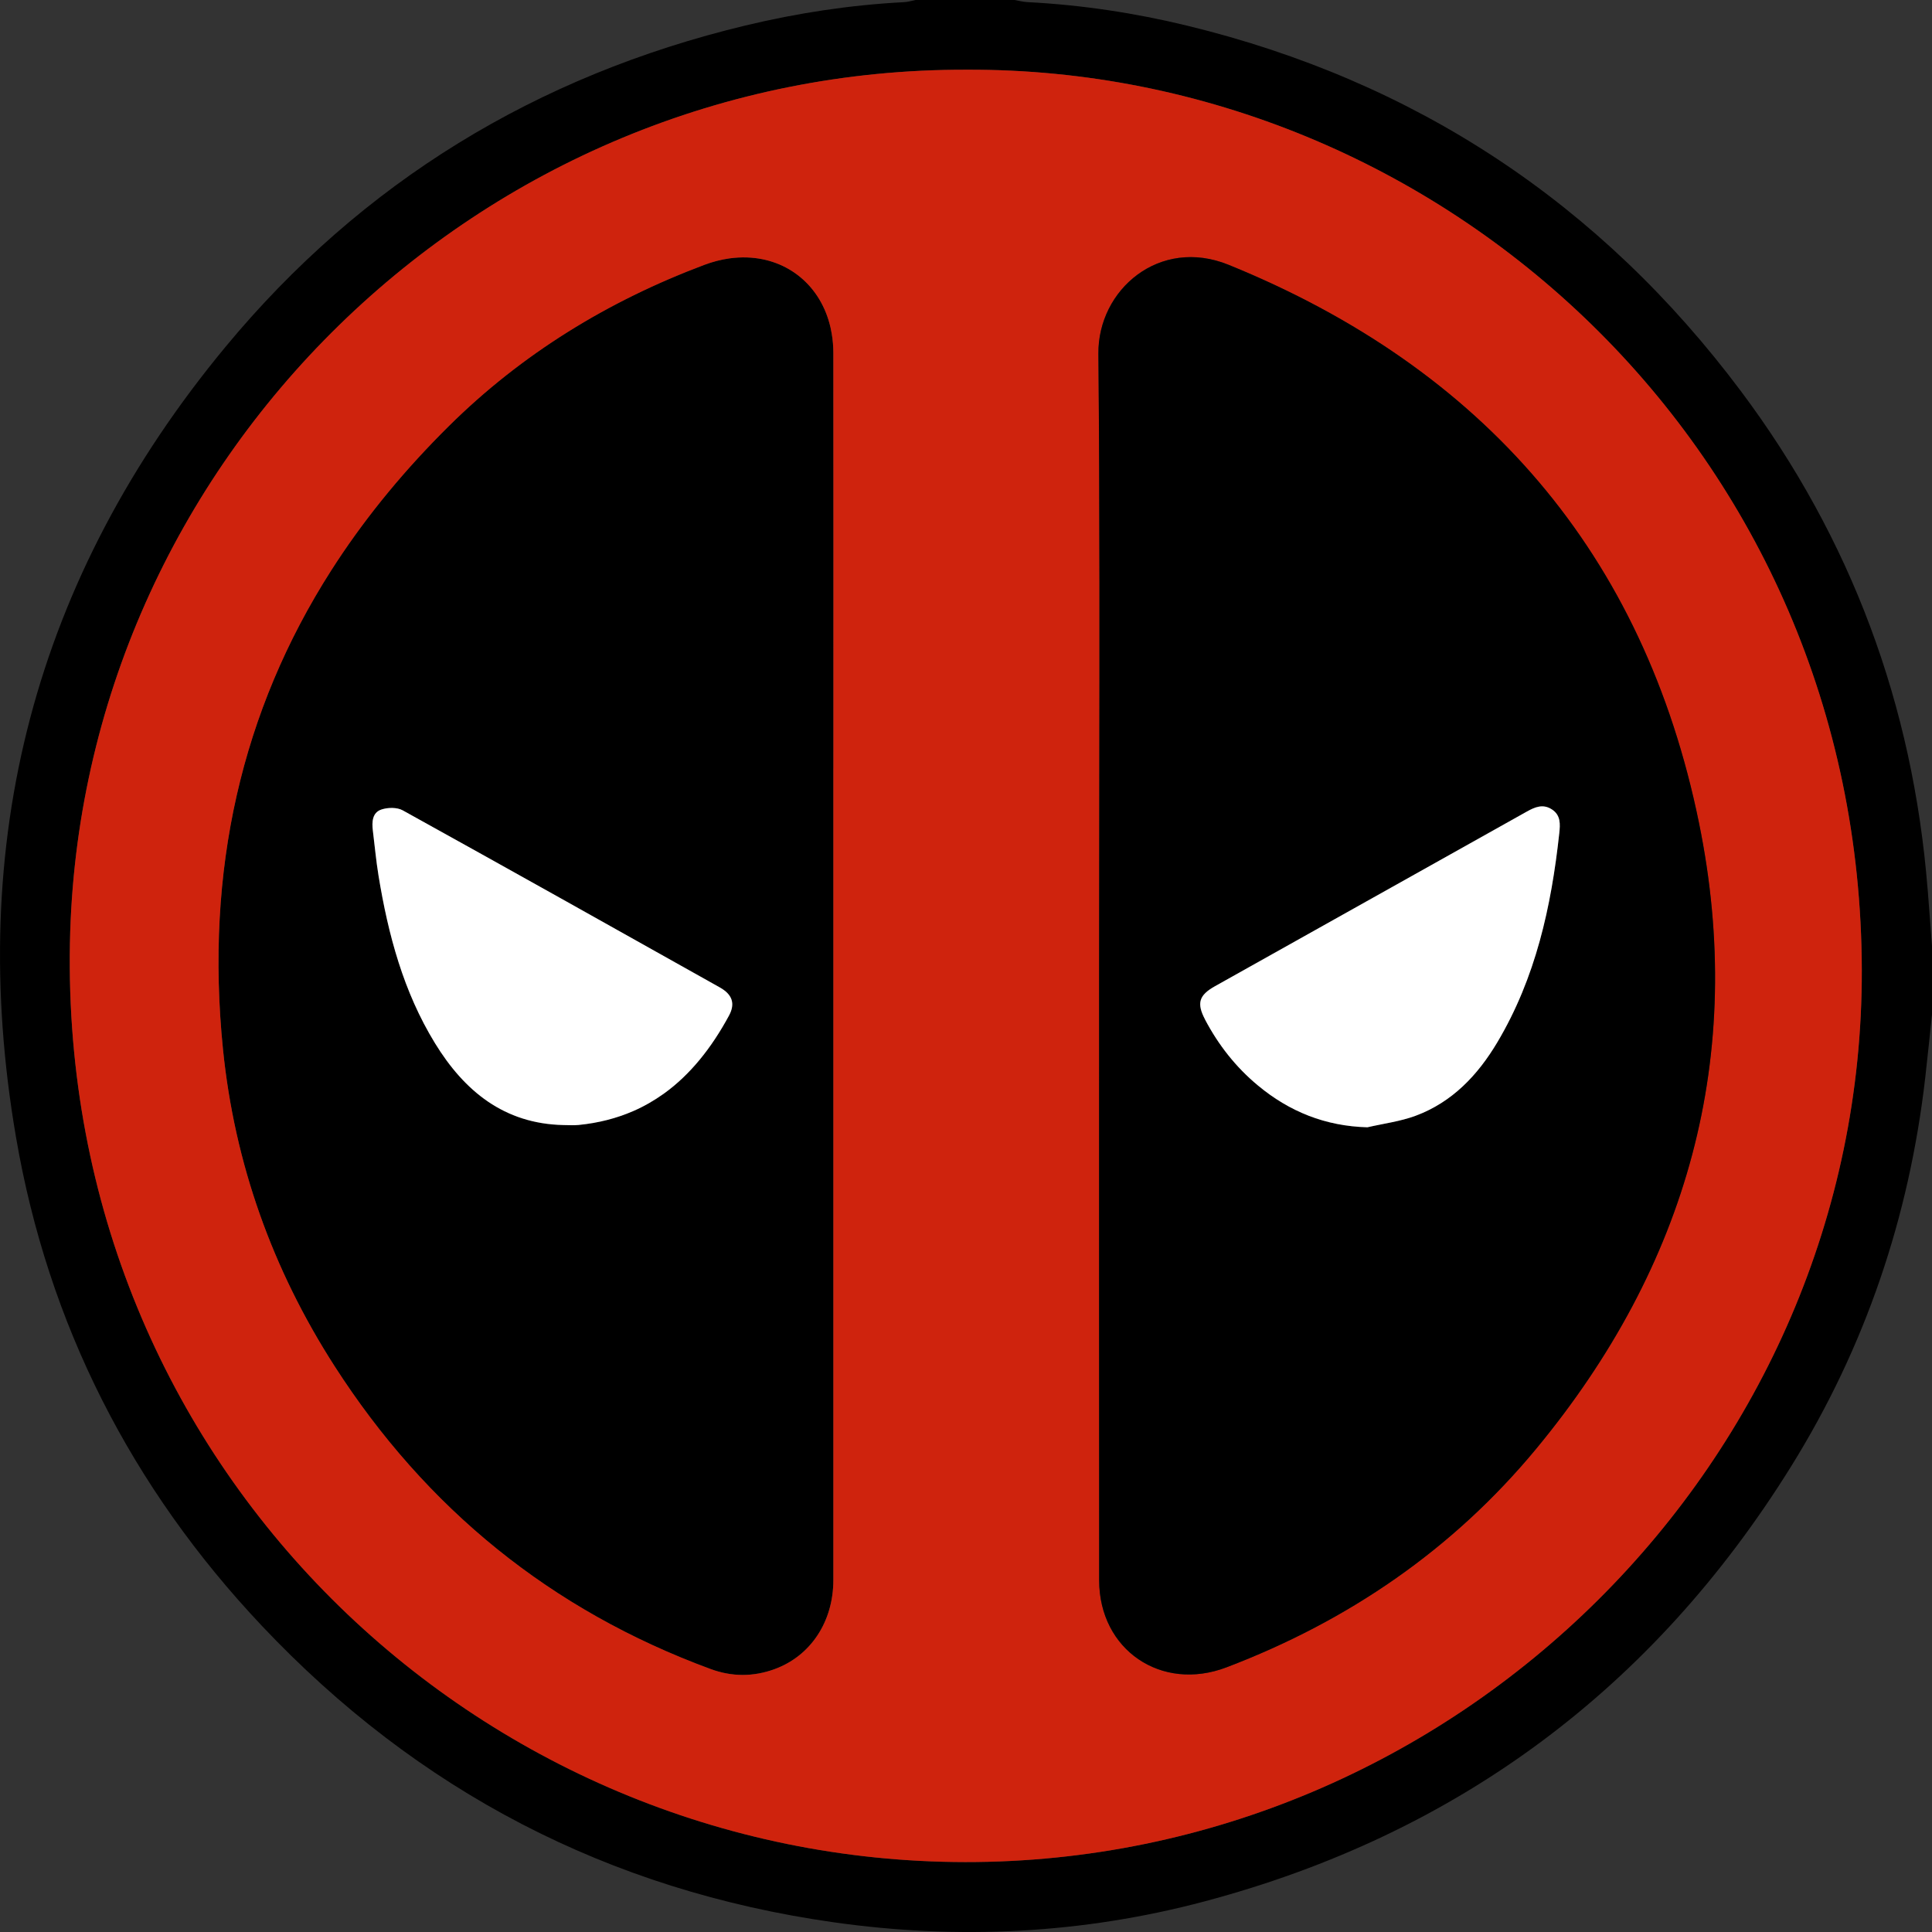
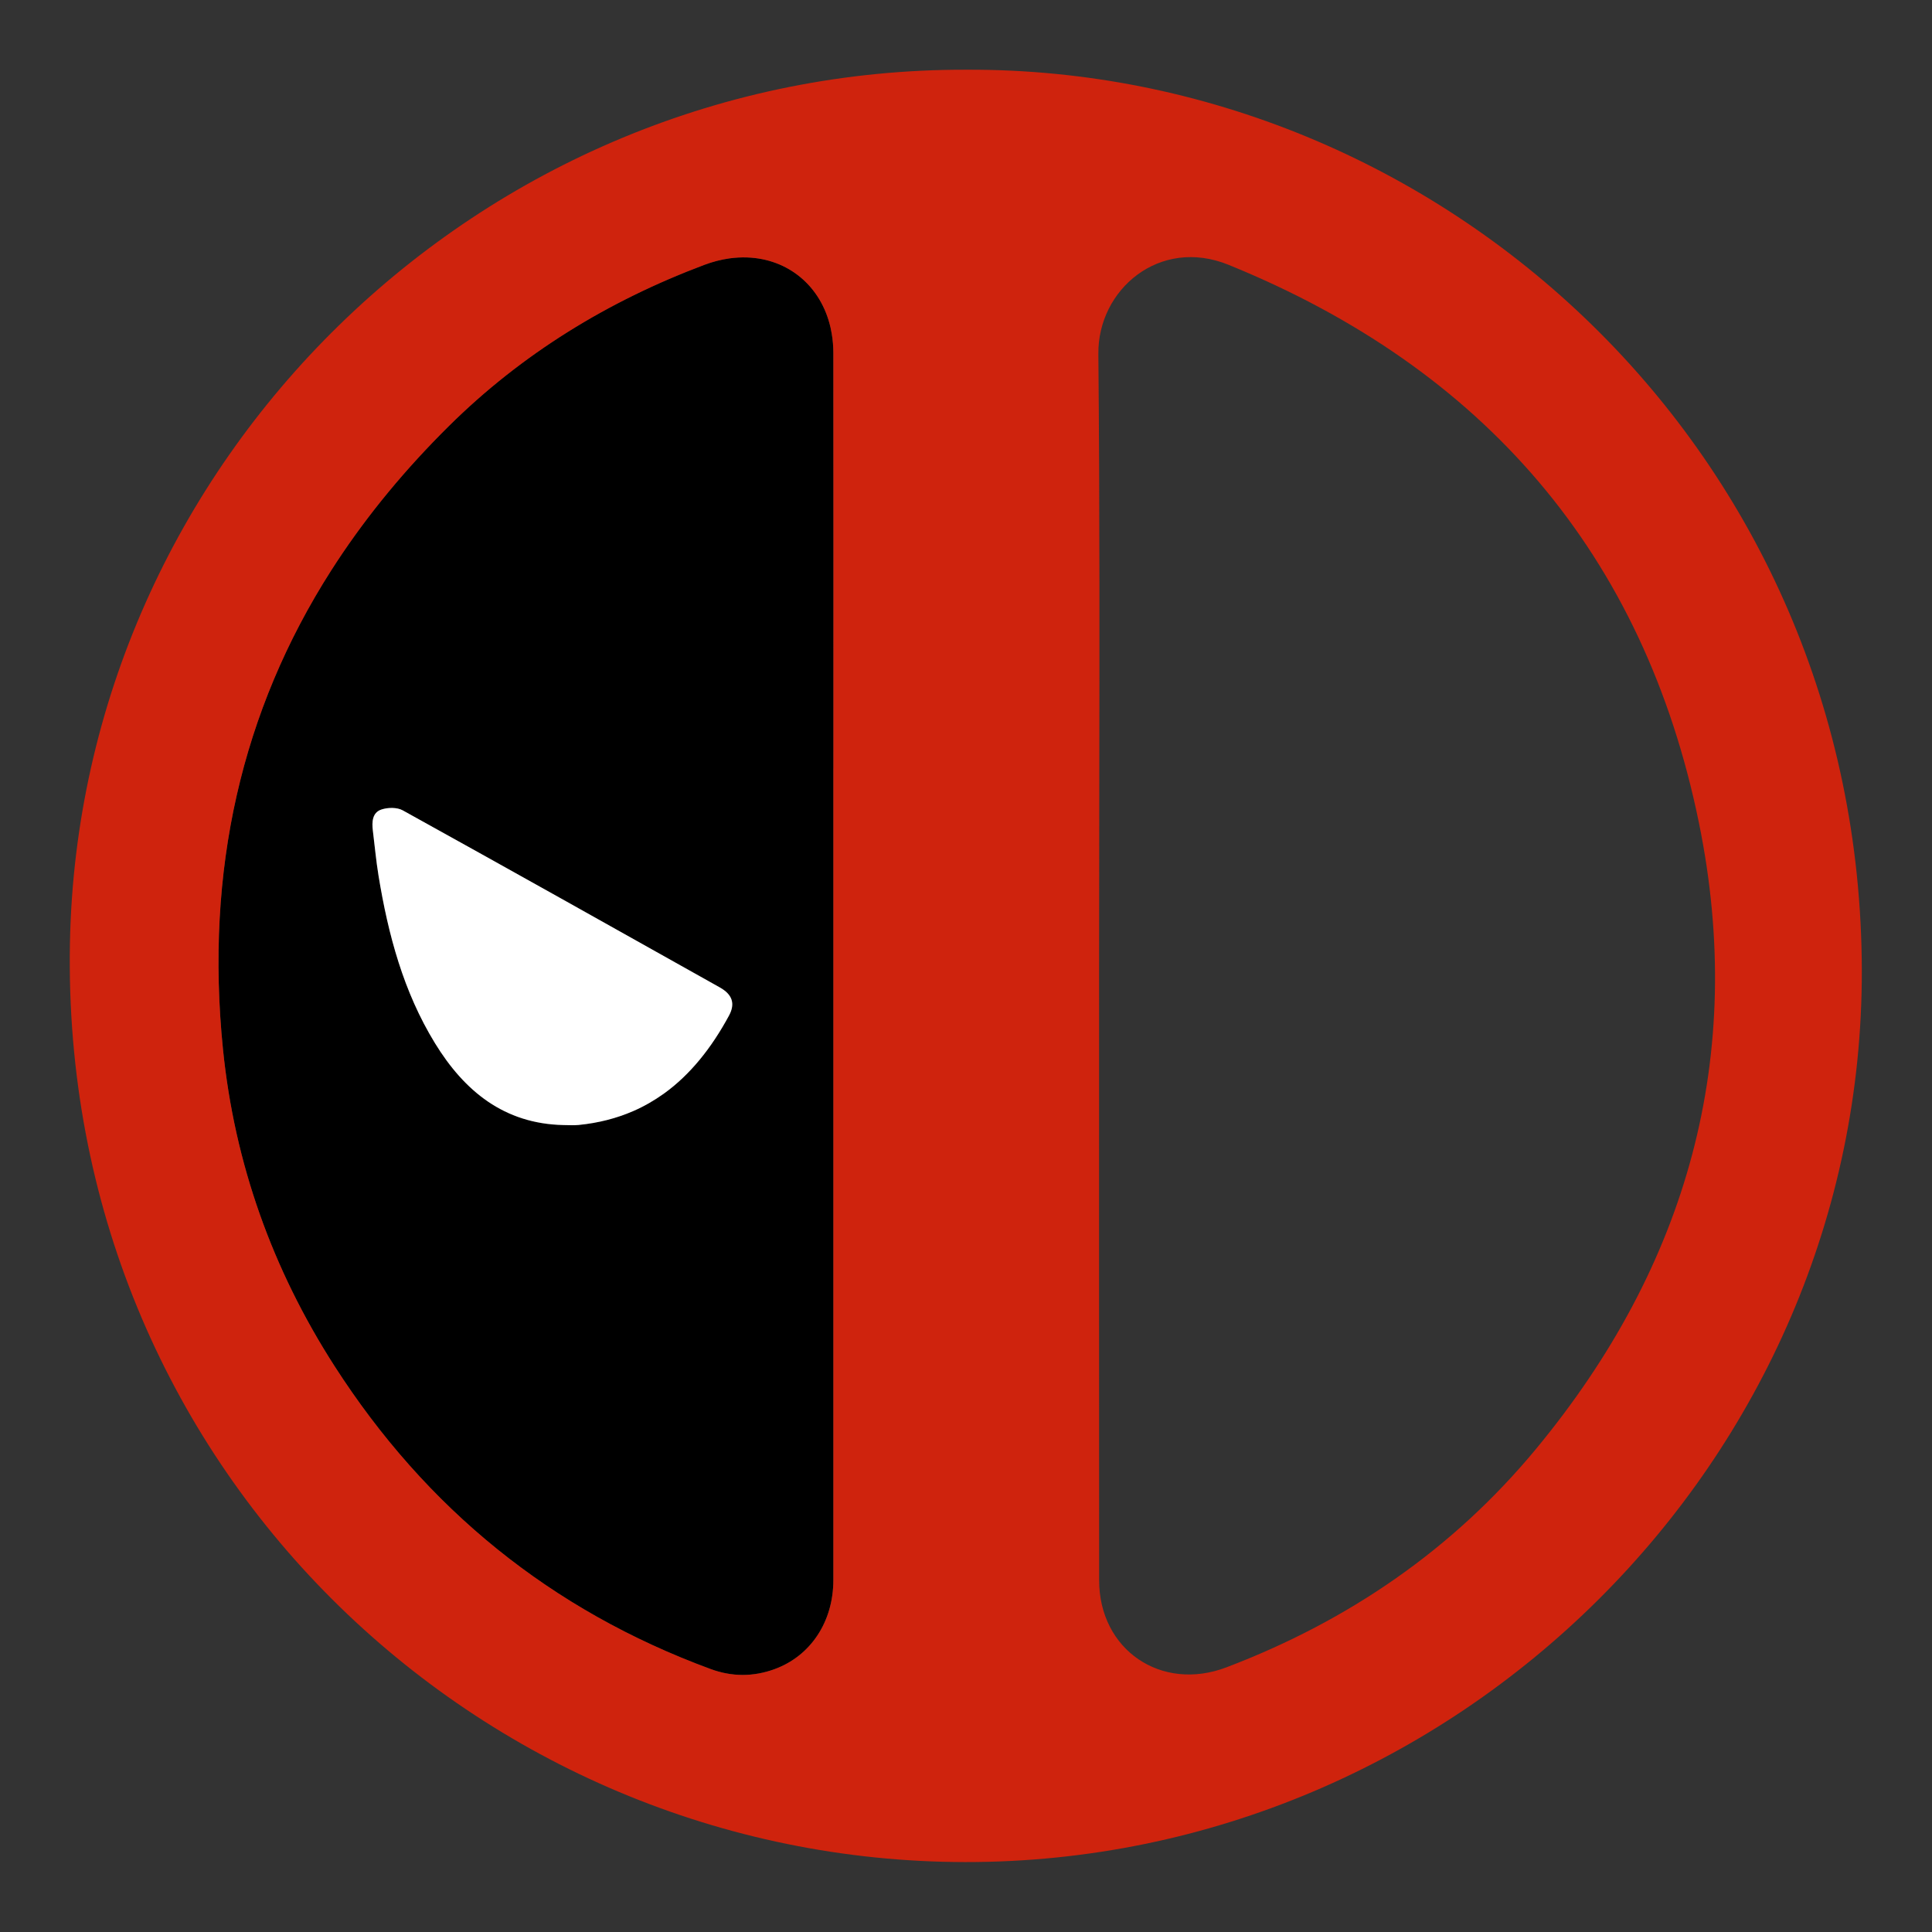
<svg xmlns="http://www.w3.org/2000/svg" id="Layer_2" data-name="Layer 2" viewBox="0 0 456.4 456.41">
  <rect x="0" y="0" width="456.4" height="456.41" fill="#333333" stroke="none" />
  <defs>
    <style>
      .cls-1, .cls-2, .cls-3 {
        stroke-width: 0px;
      }

      .cls-2 {
        fill: #cf230d;
      }

      .cls-3 {
        fill: #fff;
      }
    </style>
  </defs>
  <g id="katman_1" data-name="katman 1">
    <g>
      <path class="cls-1" d="m196.86,83.44c0-1.6-.13-3.13-.38-4.6-.08-.49-.18-.97-.28-1.44-2.26-9.91-10.06-16.26-19.71-16.59-1.38-.05-2.8.03-4.24.23-1.93.27-3.9.78-5.9,1.53-22.73,8.55-43.07,20.99-60.31,38.06-10.26,10.15-19.08,20.83-26.46,32.04-.46.7-.92,1.4-1.37,2.11-21.15,33.13-29.82,70.85-25.54,113.11,2.73,26.97,11.69,52,26.36,74.83,21.64,33.69,51.17,57.7,88.83,71.55,5.02,1.85,10.06,1.87,15.08.04,8.55-3.11,13.92-11.2,13.92-21.06.01-48.3,0-96.6,0-144.91v-46.83c0-32.69.03-65.38-.01-98.07Zm-60.19,182.32c-1.18.12-2.38.02-3.57.02-14.01-.3-23.4-8.01-30.34-19.32-7.46-12.16-11.07-25.67-13.35-39.6-.58-3.53-.89-7.09-1.34-10.64-.26-2.03-.14-4.21,1.95-4.95.57-.2,1.24-.33,1.93-.38.23-.02.46-.02.69-.02.92.02,1.82.2,2.49.57,25.02,13.85,49.96,27.84,74.9,41.83,2.92,1.64,3.73,3.78,2.16,6.68-4.1,7.57-9.1,13.91-15.43,18.45-2.23,1.6-4.63,2.97-7.21,4.1-3.87,1.68-8.14,2.8-12.89,3.27Z" />
-       <path class="cls-1" d="m455.36,210.01c-3.46-43.4-18.02-82.76-44.08-117.58-33.21-44.38-76.89-73.27-130.85-86.37-12.38-3.01-24.96-4.9-37.7-5.56-1.03-.05-2.04-.33-3.07-.5h-23.38c-.91.18-1.82.47-2.74.51-12.65.66-25.13,2.56-37.43,5.51-49.27,11.83-90.58,36.96-122.85,75.93C8.16,136.43-8.17,199.09,3.79,268.7c7.59,44.18,27.27,82.74,58.06,115.36,36.83,39.03,81.89,62.51,135.11,70.05,29.52,4.18,58.86,2.71,87.63-4.95,59.7-15.89,105.97-50.33,138.56-102.8,17.48-28.14,27.88-58.89,31.66-91.84.57-4.99,1.07-9.98,1.6-14.98v-15.97c-.35-4.52-.68-9.04-1.04-13.56Zm-227.36,229.87c-114.87-.13-213.81-93.47-211.48-217.06C18.66,109.06,113.23,16.14,228.37,16.47c112.16-.44,211.19,90.25,211.44,212.72.24,115.77-95.9,210.83-211.82,210.69Z" />
      <path class="cls-2" d="m228.37,16.47c-115.14-.33-209.71,92.59-211.85,206.35-2.32,123.59,96.61,216.93,211.48,217.06,115.92.14,212.06-94.92,211.82-210.69-.25-122.47-99.28-213.15-211.44-212.72Zm-31.5,165.05v46.83c0,48.3,0,96.6,0,144.91,0,9.86-5.37,17.95-13.92,21.06-5.02,1.82-10.06,1.81-15.08-.04-37.66-13.86-67.19-37.87-88.83-71.55-14.67-22.83-23.63-47.87-26.36-74.83-4.27-42.26,4.39-79.98,25.54-113.11.45-.7.91-1.41,1.37-2.11,7.38-11.21,16.21-21.89,26.46-32.04,17.25-17.07,37.58-29.51,60.31-38.06,2-.75,3.97-1.25,5.9-1.53,1.44-.2,2.86-.28,4.24-.23,9.65.33,17.45,6.68,19.71,16.59.11.47.2.95.28,1.44.25,1.46.38,3,.38,4.6.04,32.69.01,65.38.01,98.07Zm166.01,160.74c-19.66,23.76-44.36,40.66-73.16,51.62-15.37,5.85-30.06-4.11-30.07-20.57-.03-48.48-.01-96.95-.01-145.43,0-30.07.11-60.14.08-90.2-.02-18.04-.08-36.08-.25-54.12-.14-15.14,14.45-27.63,30.76-21,60.23,24.48,98.14,68.3,111.12,131.85,11.23,54.98-2.69,104.62-38.47,147.85Z" />
-       <path class="cls-1" d="m290.24,62.56c-16.31-6.63-30.9,5.87-30.76,21,.17,18.04.23,36.08.25,54.12.03,30.07-.08,60.14-.08,90.2,0,48.48-.02,96.95.01,145.43.01,16.46,14.7,26.42,30.07,20.57,28.8-10.97,53.5-27.87,73.16-51.62,35.78-43.23,49.7-92.87,38.47-147.85-12.98-63.56-50.89-107.37-111.12-131.85Zm76.34,128.63c2.14,1.38,2,3.48,1.77,5.65-1.88,17.36-5.59,34.19-14.65,49.41-4.61,7.74-10.64,14.11-19.26,17.32-3.64,1.36-7.6,1.85-11.42,2.73-9.91-.27-18.42-3.69-25.86-9.88-5.21-4.33-9.33-9.58-12.49-15.57-2.04-3.87-1.46-5.75,2.35-7.88,24.55-13.75,49.11-27.48,73.64-41.24,1.93-1.09,3.82-1.89,5.91-.54Z" />
      <path class="cls-3" d="m156.77,258.39c6.32-4.53,11.33-10.88,15.43-18.45,1.57-2.9.76-5.04-2.16-6.68-24.94-13.99-49.88-27.98-74.9-41.83-.68-.38-1.58-.55-2.49-.57-.23,0-.46,0-.69.02-.69.05-1.36.18-1.93.38-2.08.73-2.2,2.92-1.95,4.95.45,3.55.76,7.12,1.34,10.64,2.28,13.93,5.89,27.45,13.35,39.6,6.94,11.31,16.33,19.02,30.34,19.32,1.19,0,2.39.1,3.57-.02,4.75-.47,9.02-1.59,12.89-3.27,2.58-1.12,4.97-2.5,7.21-4.1Z" />
-       <path class="cls-3" d="m284.67,240.85c3.15,5.99,7.28,11.25,12.49,15.57,7.44,6.19,15.95,9.61,25.86,9.88,3.82-.88,7.78-1.38,11.42-2.73,8.62-3.21,14.65-9.58,19.26-17.32,9.06-15.22,12.77-32.05,14.65-49.41.23-2.17.37-4.27-1.77-5.65-2.09-1.34-3.98-.54-5.91.54-24.54,13.76-49.1,27.49-73.64,41.24-3.8,2.13-4.38,4.01-2.35,7.88Z" />
    </g>
  </g>
</svg>